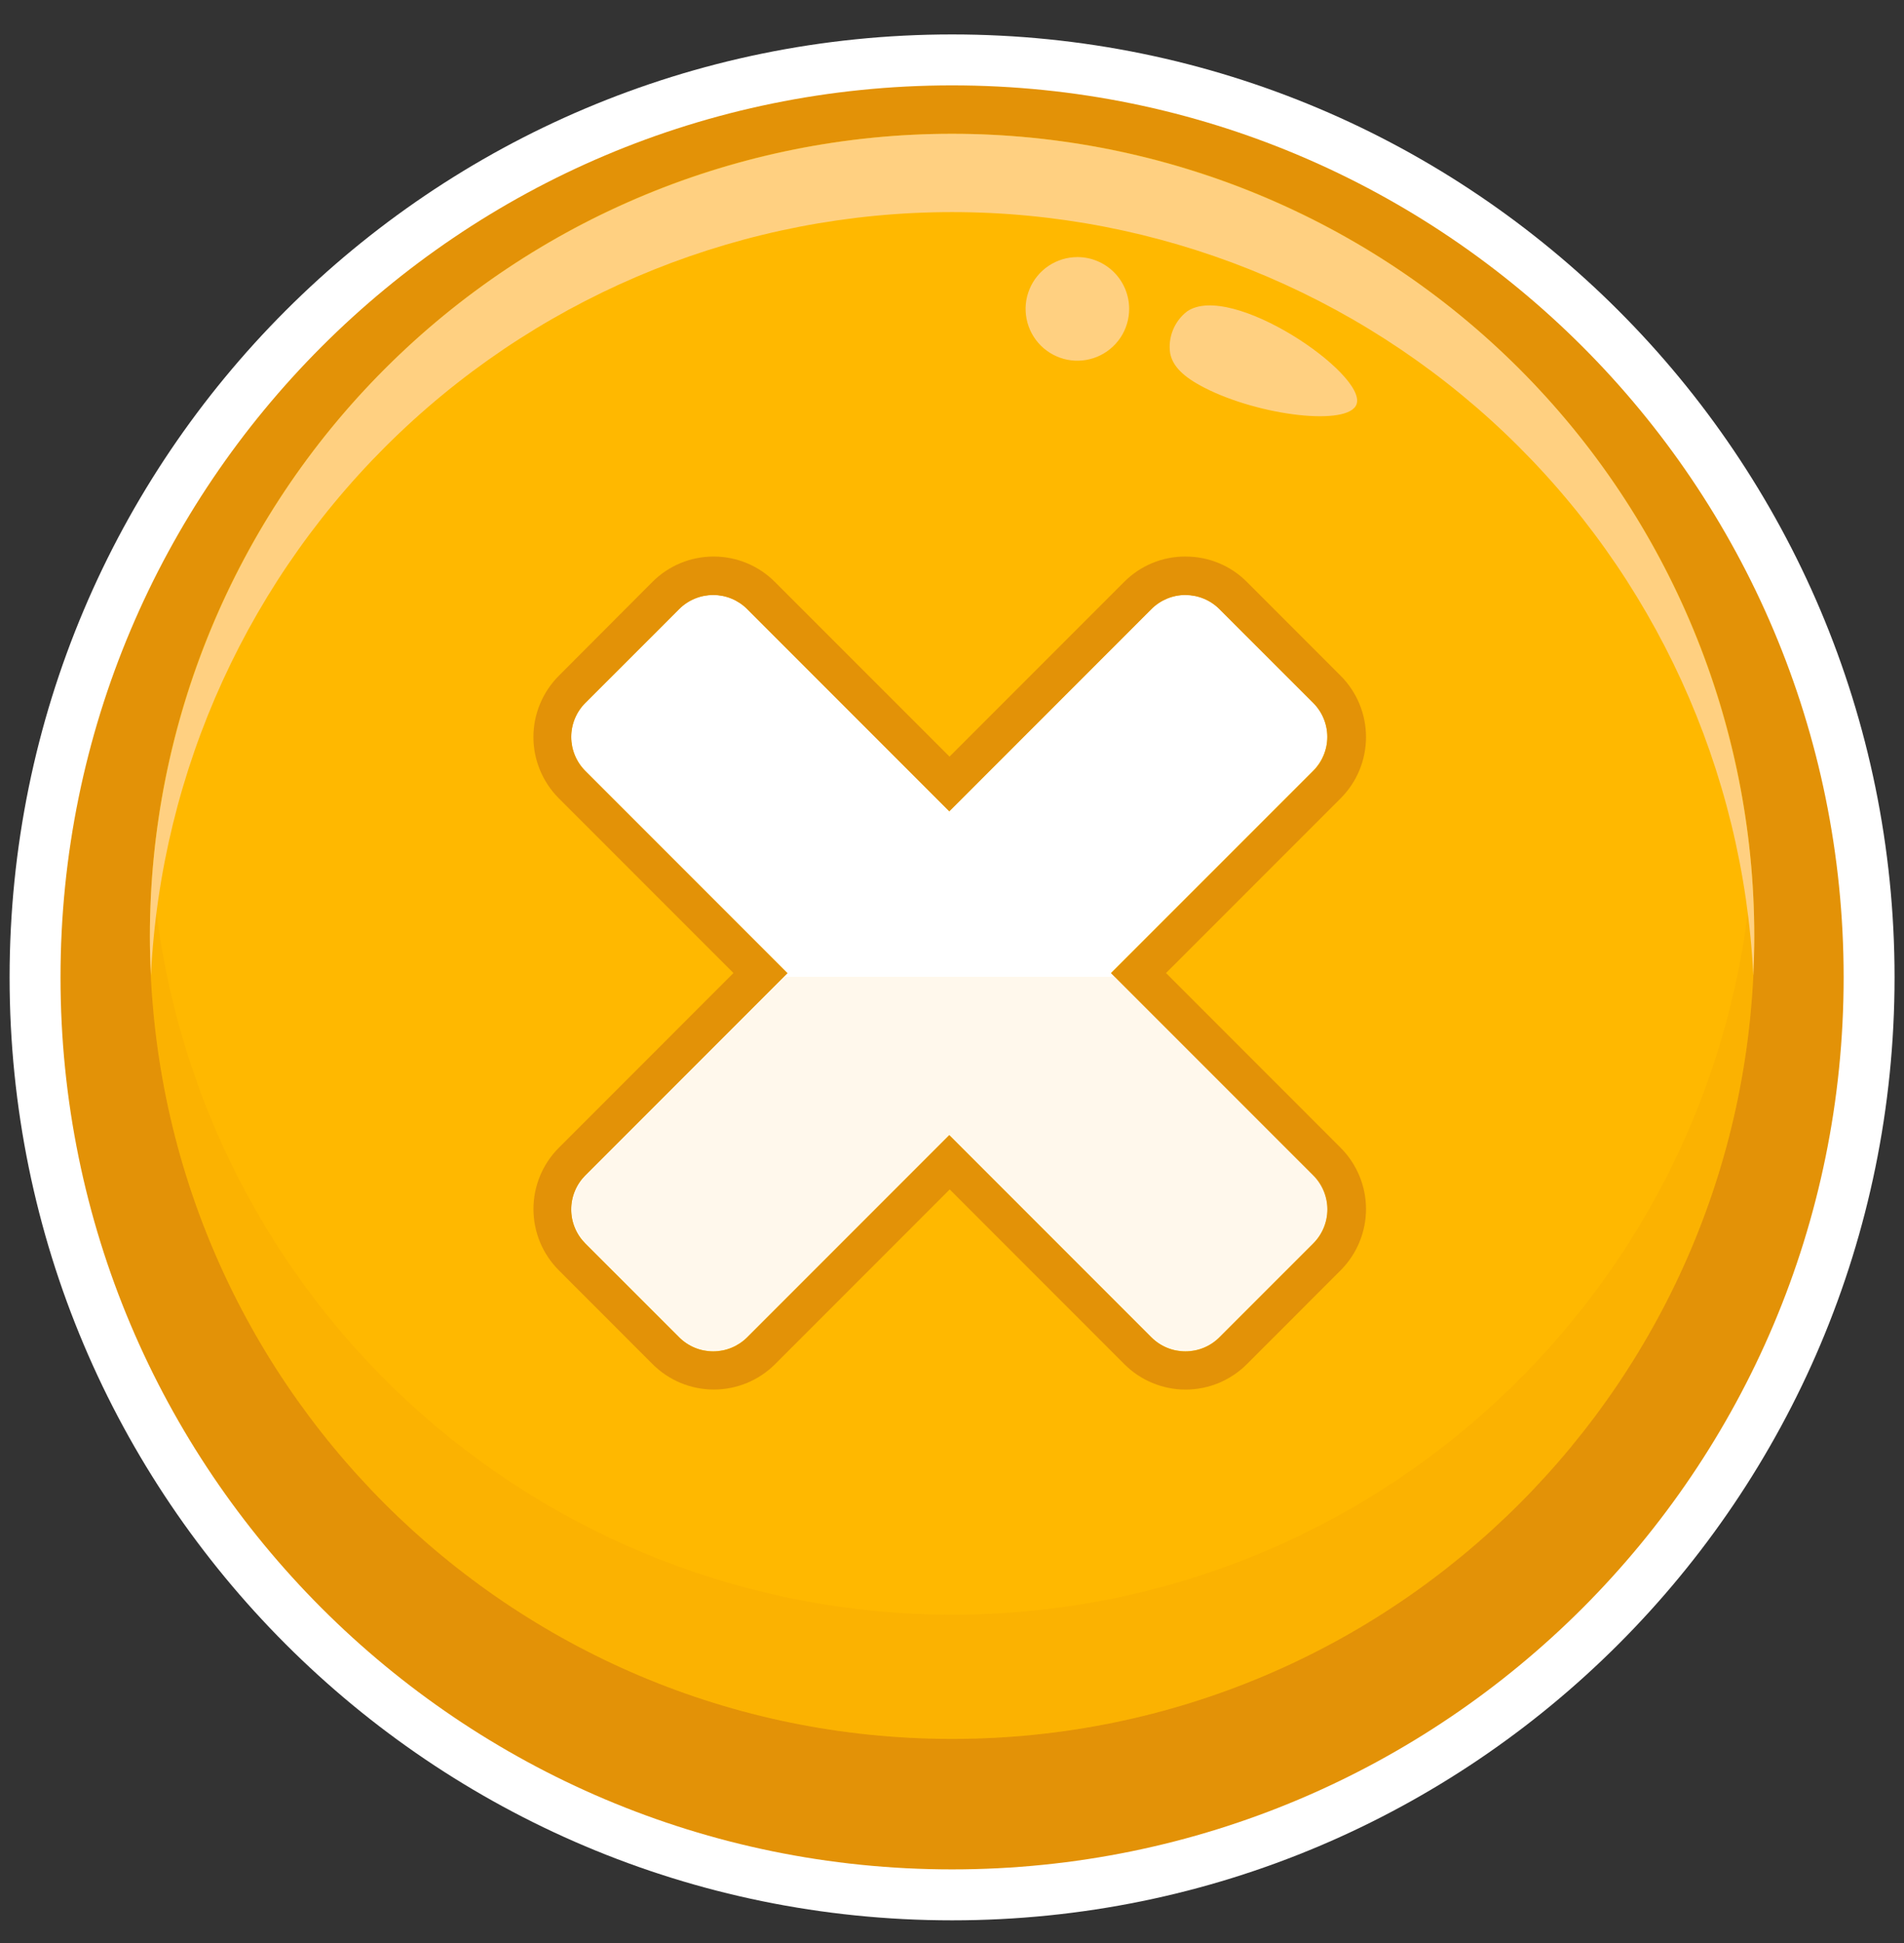
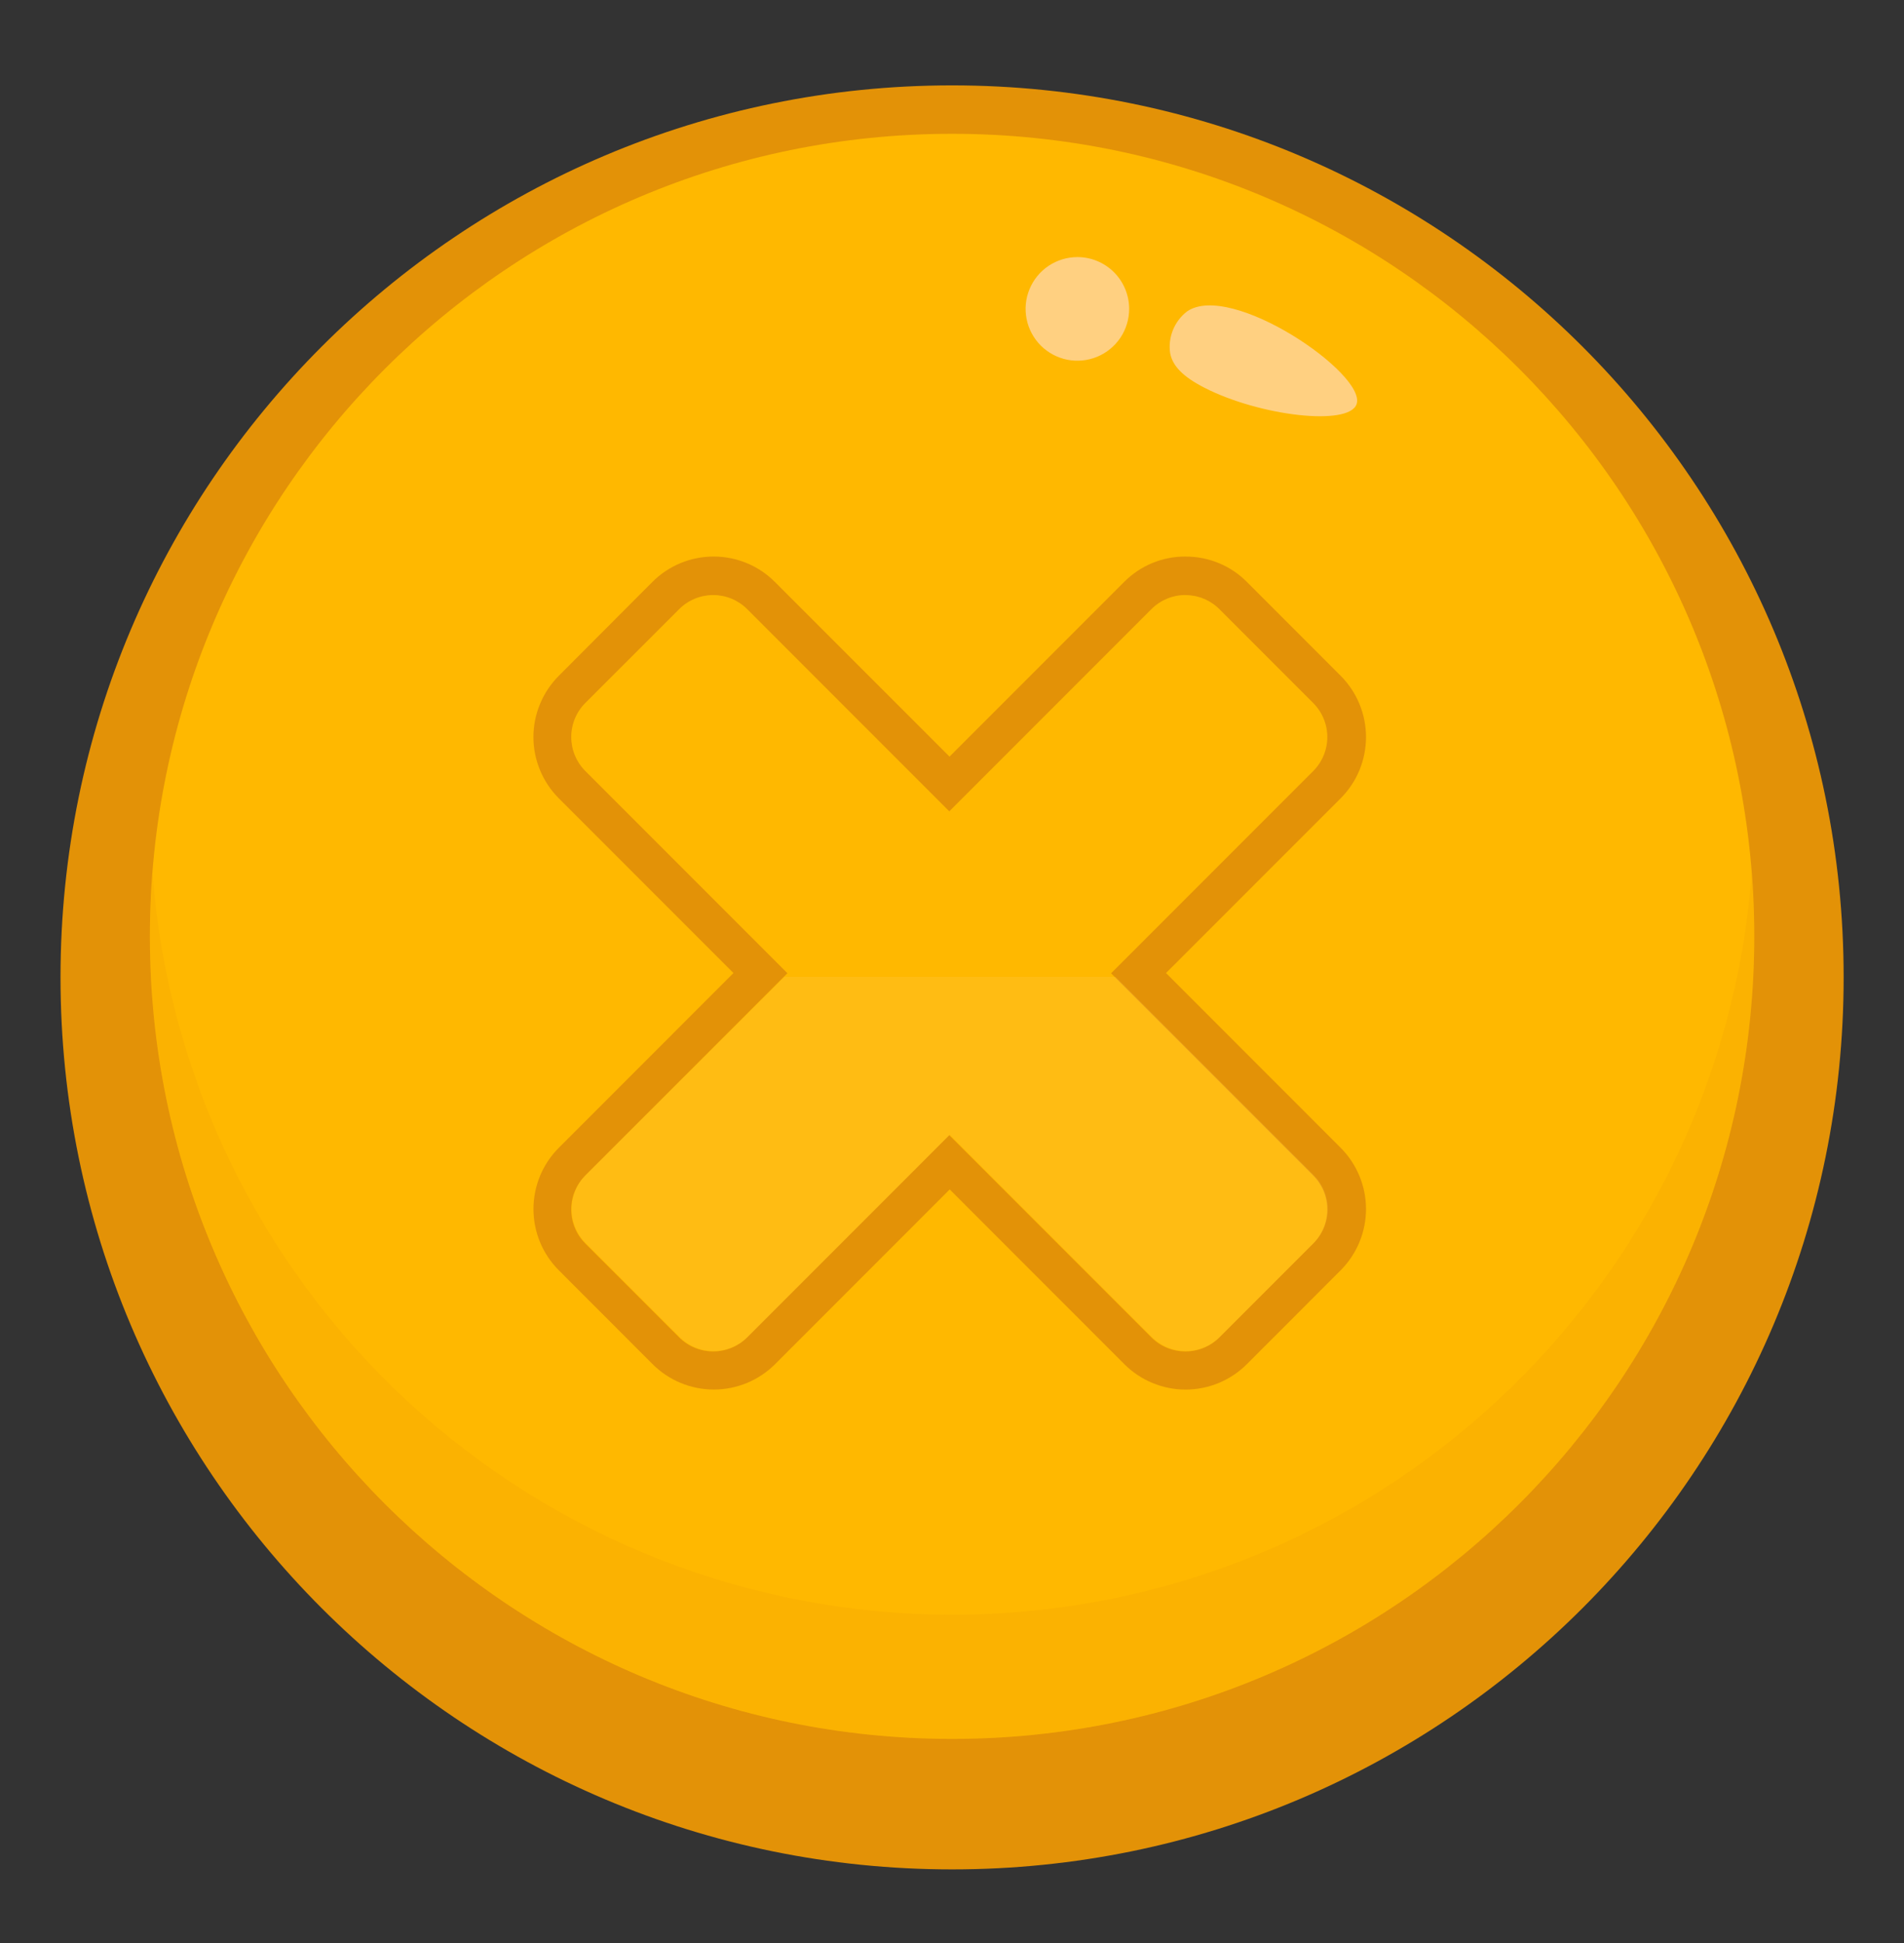
<svg xmlns="http://www.w3.org/2000/svg" width="50" height="51" viewBox="0 0 50 51" fill="none">
  <rect x="0" y="0" width="50" height="51" fill="#333333" stroke="none" />
-   <path d="M25.002 50.405C38.671 50.405 49.752 39.324 49.752 25.654C49.752 11.985 38.671 0.904 25.002 0.904C11.333 0.904 0.252 11.985 0.252 25.654C0.252 39.324 11.333 50.405 25.002 50.405Z" fill="white" />
  <path d="M25.002 49.068C37.933 49.068 48.415 38.585 48.415 25.654C48.415 12.724 37.933 2.241 25.002 2.241C12.071 2.241 1.589 12.724 1.589 25.654C1.589 38.585 12.071 49.068 25.002 49.068Z" fill="#E39207" />
  <path d="M25.002 45.643C36.636 45.643 46.068 36.212 46.068 24.578C46.068 12.944 36.636 3.512 25.002 3.512C13.368 3.512 3.936 12.944 3.936 24.578C3.936 36.212 13.368 45.643 25.002 45.643Z" fill="#FFB800" />
-   <path d="M34.486 30.842L29.178 25.535L34.486 20.228C34.722 19.991 34.856 19.67 34.856 19.335C34.856 19 34.722 18.678 34.486 18.441L32.023 15.985C31.786 15.748 31.465 15.615 31.13 15.615C30.794 15.615 30.473 15.748 30.236 15.985L24.929 21.292L19.622 15.985C19.385 15.748 19.064 15.615 18.729 15.615C18.393 15.615 18.072 15.748 17.835 15.985L15.371 18.448C15.134 18.685 15.001 19.006 15.001 19.341C15.001 19.676 15.134 19.997 15.371 20.234L20.678 25.541L15.371 30.849C15.254 30.966 15.16 31.105 15.097 31.259C15.033 31.412 15.001 31.577 15.001 31.743C15.001 31.909 15.033 32.073 15.097 32.227C15.16 32.38 15.254 32.519 15.371 32.637L17.835 35.099C18.072 35.336 18.393 35.469 18.729 35.469C19.064 35.469 19.385 35.336 19.622 35.099L24.929 29.792L30.236 35.099C30.473 35.336 30.794 35.469 31.13 35.469C31.465 35.469 31.786 35.336 32.023 35.099L34.486 32.637C34.604 32.519 34.698 32.379 34.762 32.225C34.826 32.072 34.859 31.906 34.859 31.739C34.859 31.573 34.826 31.407 34.762 31.254C34.698 31.1 34.604 30.96 34.486 30.842V30.842Z" fill="white" />
  <path d="M31.13 15.62C31.465 15.62 31.786 15.753 32.023 15.99L34.486 18.453C34.722 18.69 34.856 19.011 34.856 19.346C34.856 19.681 34.722 20.003 34.486 20.239L29.178 25.547L34.486 30.854C34.722 31.091 34.856 31.412 34.856 31.747C34.856 32.082 34.722 32.404 34.486 32.64L32.023 35.103C31.786 35.34 31.465 35.473 31.13 35.473C30.794 35.473 30.473 35.34 30.236 35.103L24.929 29.796L19.622 35.103C19.385 35.34 19.064 35.473 18.729 35.473C18.393 35.473 18.072 35.34 17.835 35.103L15.371 32.64C15.254 32.523 15.16 32.384 15.097 32.23C15.033 32.077 15.001 31.913 15.001 31.746C15.001 31.58 15.033 31.416 15.097 31.263C15.16 31.109 15.254 30.97 15.371 30.852L20.678 25.545L15.371 20.238C15.134 20.001 15.001 19.68 15.001 19.345C15.001 19.01 15.134 18.688 15.371 18.451L17.835 15.989C18.072 15.752 18.393 15.619 18.729 15.619C19.064 15.619 19.385 15.752 19.622 15.989L24.929 21.296L30.236 15.989C30.473 15.752 30.794 15.618 31.13 15.618V15.62ZM31.13 14.608C30.831 14.607 30.535 14.665 30.259 14.779C29.982 14.894 29.732 15.062 29.521 15.274L24.935 19.86L20.348 15.274C19.922 14.847 19.344 14.608 18.741 14.608C18.137 14.608 17.559 14.847 17.133 15.274L14.675 17.738C14.464 17.949 14.296 18.2 14.182 18.476C14.067 18.752 14.008 19.047 14.008 19.346C14.008 19.645 14.067 19.941 14.182 20.217C14.296 20.493 14.464 20.743 14.675 20.955L19.261 25.54L14.675 30.127C14.248 30.554 14.009 31.132 14.009 31.735C14.009 32.338 14.248 32.916 14.675 33.343L17.138 35.807C17.564 36.233 18.142 36.473 18.746 36.473C19.349 36.473 19.927 36.233 20.354 35.807L24.94 31.22L29.526 35.807C29.737 36.018 29.988 36.186 30.264 36.3C30.54 36.415 30.836 36.474 31.134 36.474C31.433 36.474 31.729 36.415 32.005 36.3C32.281 36.186 32.532 36.018 32.743 35.807L35.206 33.343C35.632 32.916 35.872 32.338 35.872 31.735C35.872 31.132 35.632 30.554 35.206 30.127L30.62 25.54L35.206 20.955C35.417 20.743 35.585 20.493 35.699 20.217C35.813 19.941 35.872 19.645 35.872 19.346C35.872 19.047 35.813 18.752 35.699 18.476C35.585 18.2 35.417 17.949 35.206 17.738L32.744 15.275C32.534 15.063 32.283 14.895 32.007 14.781C31.731 14.666 31.435 14.608 31.136 14.609L31.13 14.608Z" fill="#E39207" />
  <path opacity="0.15" d="M15.384 30.841C15.266 30.958 15.173 31.098 15.11 31.251C15.046 31.405 15.013 31.569 15.013 31.735C15.013 31.901 15.046 32.066 15.11 32.219C15.173 32.372 15.266 32.512 15.384 32.629L17.848 35.092C18.085 35.329 18.406 35.462 18.741 35.462C19.076 35.462 19.398 35.329 19.634 35.092L24.942 29.785L30.249 35.092C30.486 35.329 30.807 35.462 31.142 35.462C31.477 35.462 31.799 35.329 32.035 35.092L34.498 32.629C34.735 32.392 34.868 32.071 34.868 31.736C34.868 31.401 34.735 31.079 34.498 30.842L29.297 25.64H20.599L15.384 30.841Z" fill="#FFD081" />
  <path opacity="0.15" d="M25.002 42.383C19.698 42.383 14.59 40.381 10.697 36.778C6.805 33.175 4.416 28.236 4.006 22.948C3.964 23.486 3.936 24.029 3.936 24.578C3.936 30.165 6.156 35.523 10.106 39.474C14.057 43.424 19.415 45.643 25.002 45.643C30.589 45.643 35.947 43.424 39.898 39.474C43.848 35.523 46.068 30.165 46.068 24.578C46.068 24.029 46.04 23.486 45.999 22.948C45.165 33.82 36.088 42.383 25.002 42.383Z" fill="#E39207" />
-   <path d="M25.002 5.567C30.411 5.567 35.612 7.648 39.529 11.379C43.446 15.109 45.778 20.203 46.042 25.605C46.057 25.265 46.068 24.923 46.068 24.578C46.068 18.991 43.848 13.633 39.898 9.682C35.947 5.732 30.589 3.512 25.002 3.512C19.415 3.512 14.057 5.732 10.106 9.682C6.156 13.633 3.936 18.991 3.936 24.578C3.936 24.923 3.947 25.265 3.963 25.605C4.227 20.203 6.558 15.109 10.475 11.379C14.392 7.648 19.593 5.567 25.002 5.567V5.567Z" fill="#FFD081" />
  <path d="M29.652 8.107C29.652 8.376 29.573 8.639 29.424 8.863C29.274 9.086 29.062 9.261 28.813 9.364C28.565 9.467 28.291 9.494 28.027 9.442C27.764 9.389 27.521 9.26 27.331 9.07C27.141 8.879 27.011 8.637 26.959 8.373C26.906 8.109 26.933 7.836 27.037 7.587C27.14 7.339 27.314 7.126 27.538 6.977C27.762 6.828 28.025 6.748 28.294 6.748C28.654 6.748 29 6.892 29.254 7.146C29.509 7.401 29.652 7.747 29.652 8.107V8.107Z" fill="#FFD081" />
  <path d="M35.625 10.607C35.424 11.196 33.079 10.92 31.631 10.178C31.069 9.89 30.797 9.612 30.73 9.277C30.698 9.07 30.723 8.859 30.801 8.665C30.879 8.471 31.008 8.301 31.173 8.174C32.33 7.378 35.894 9.819 35.625 10.607Z" fill="#FFD081" />
</svg>